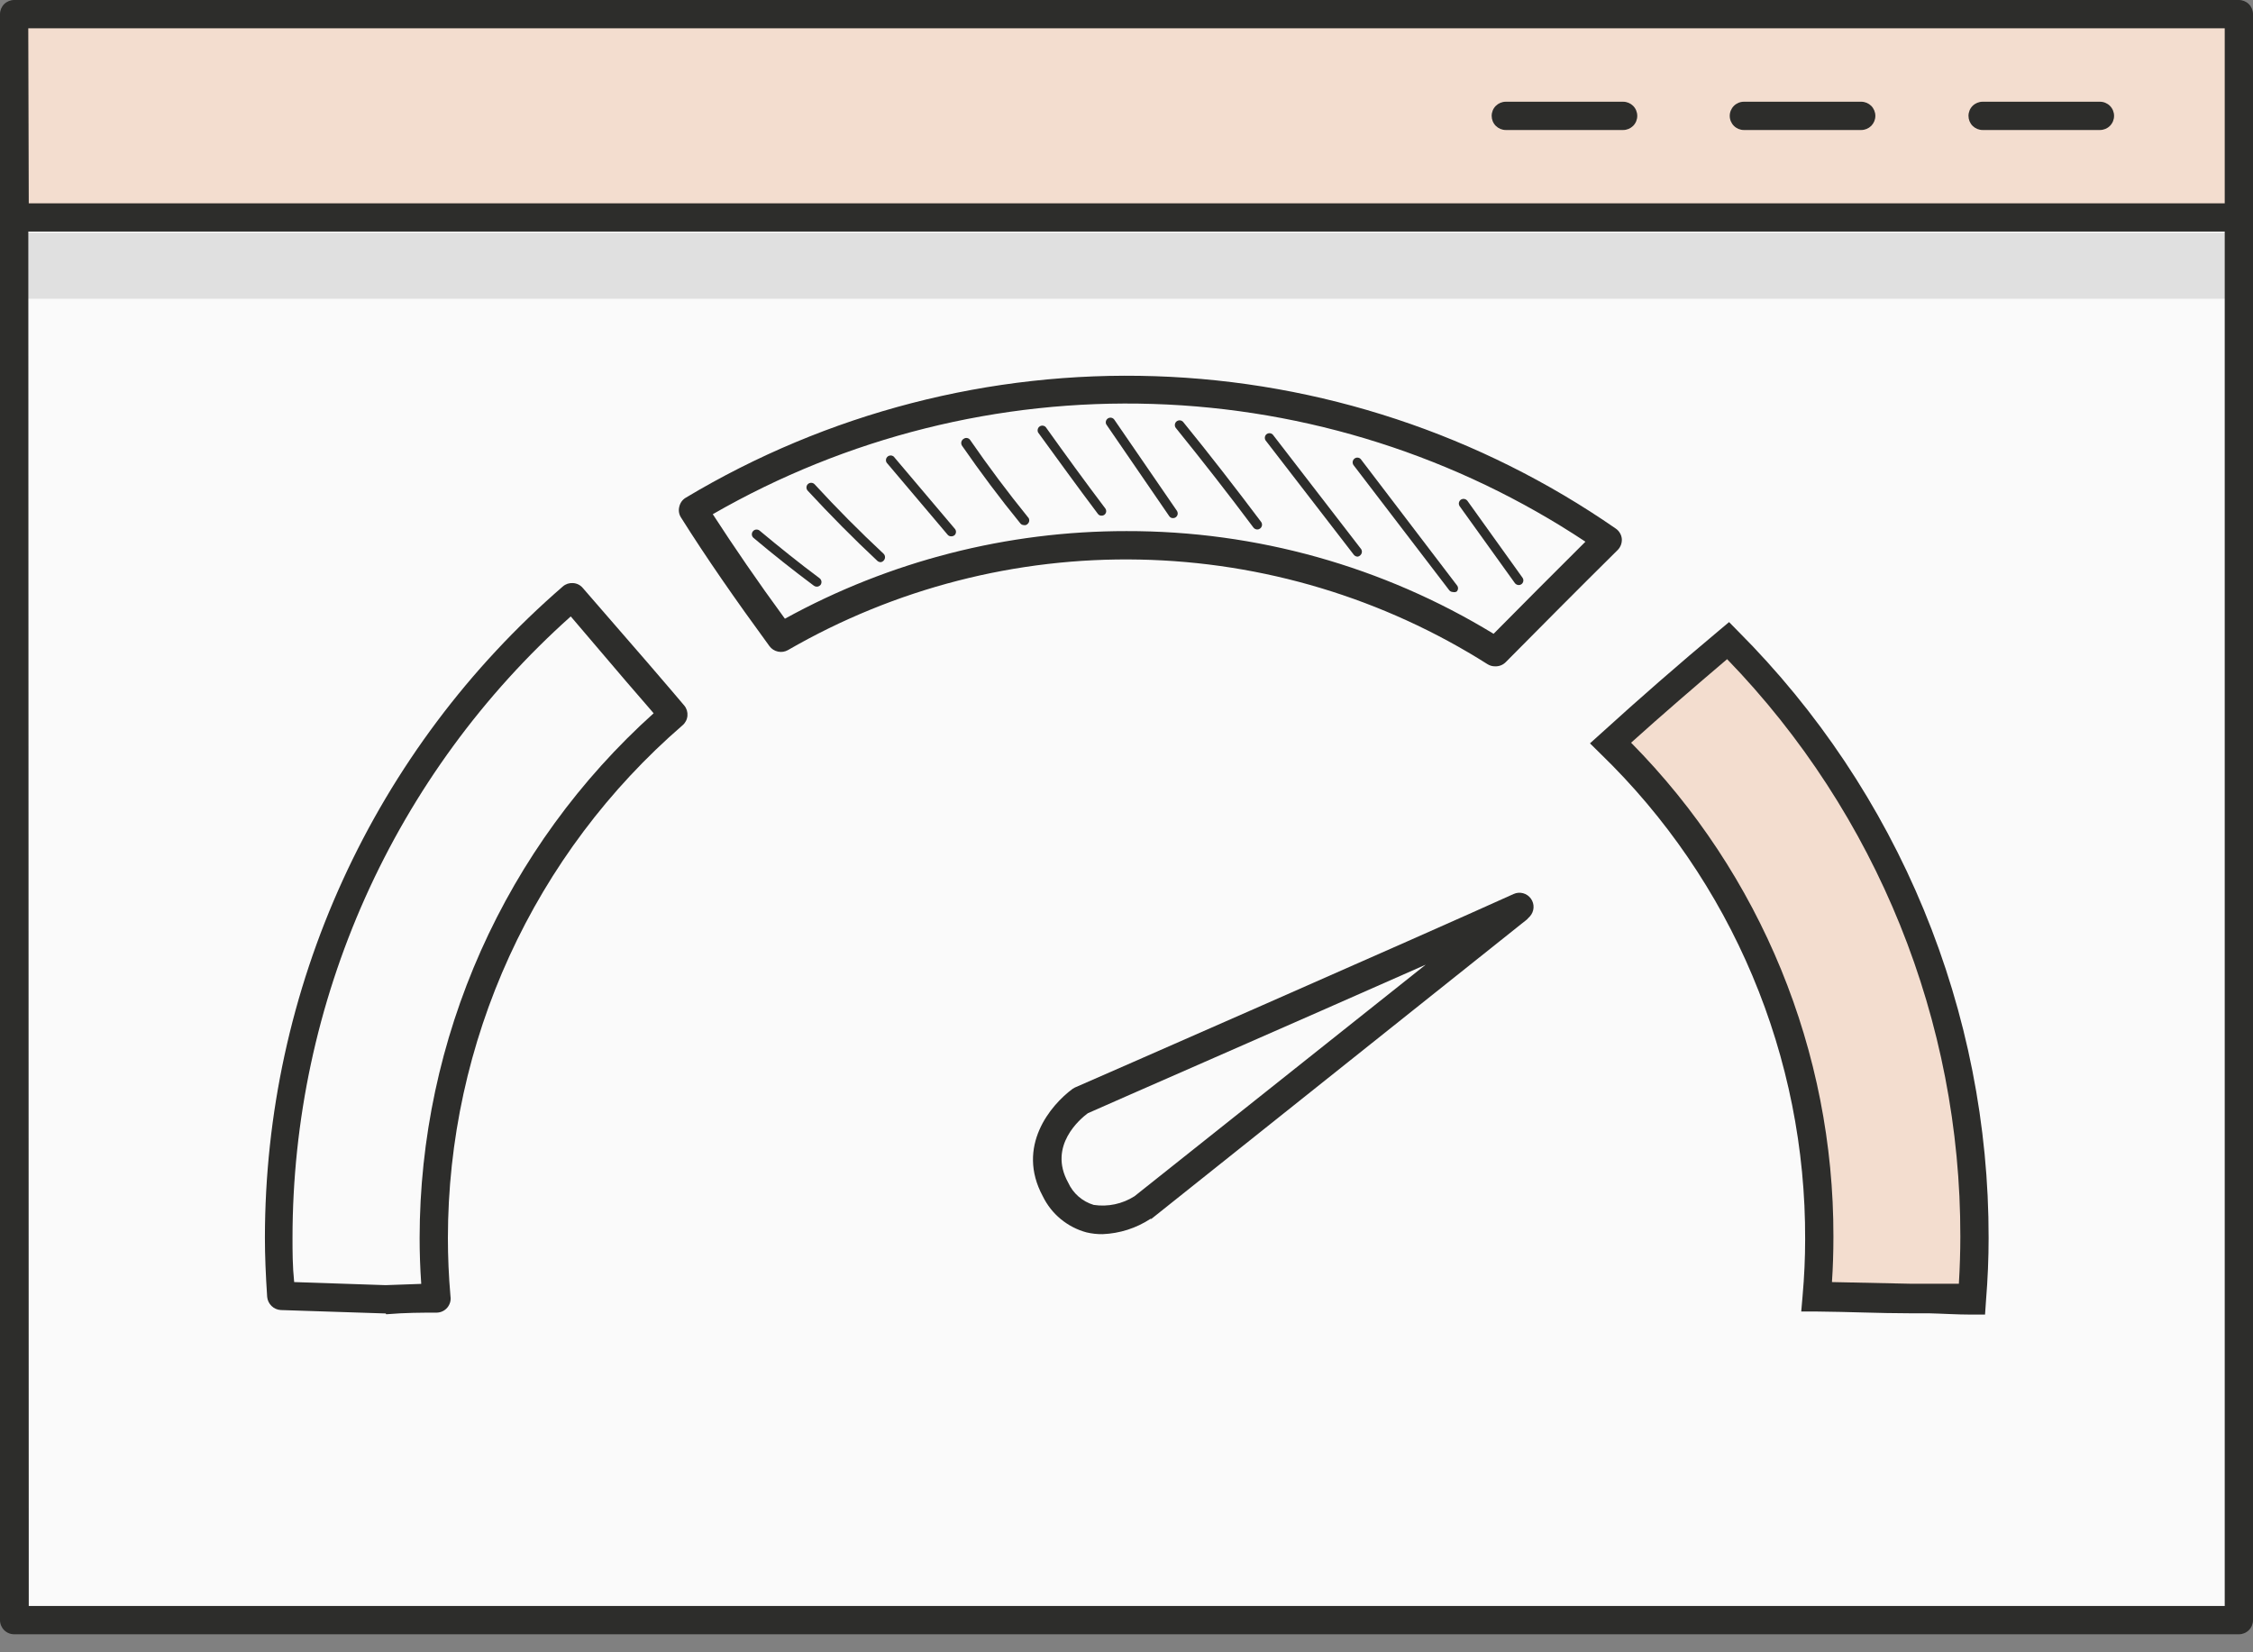
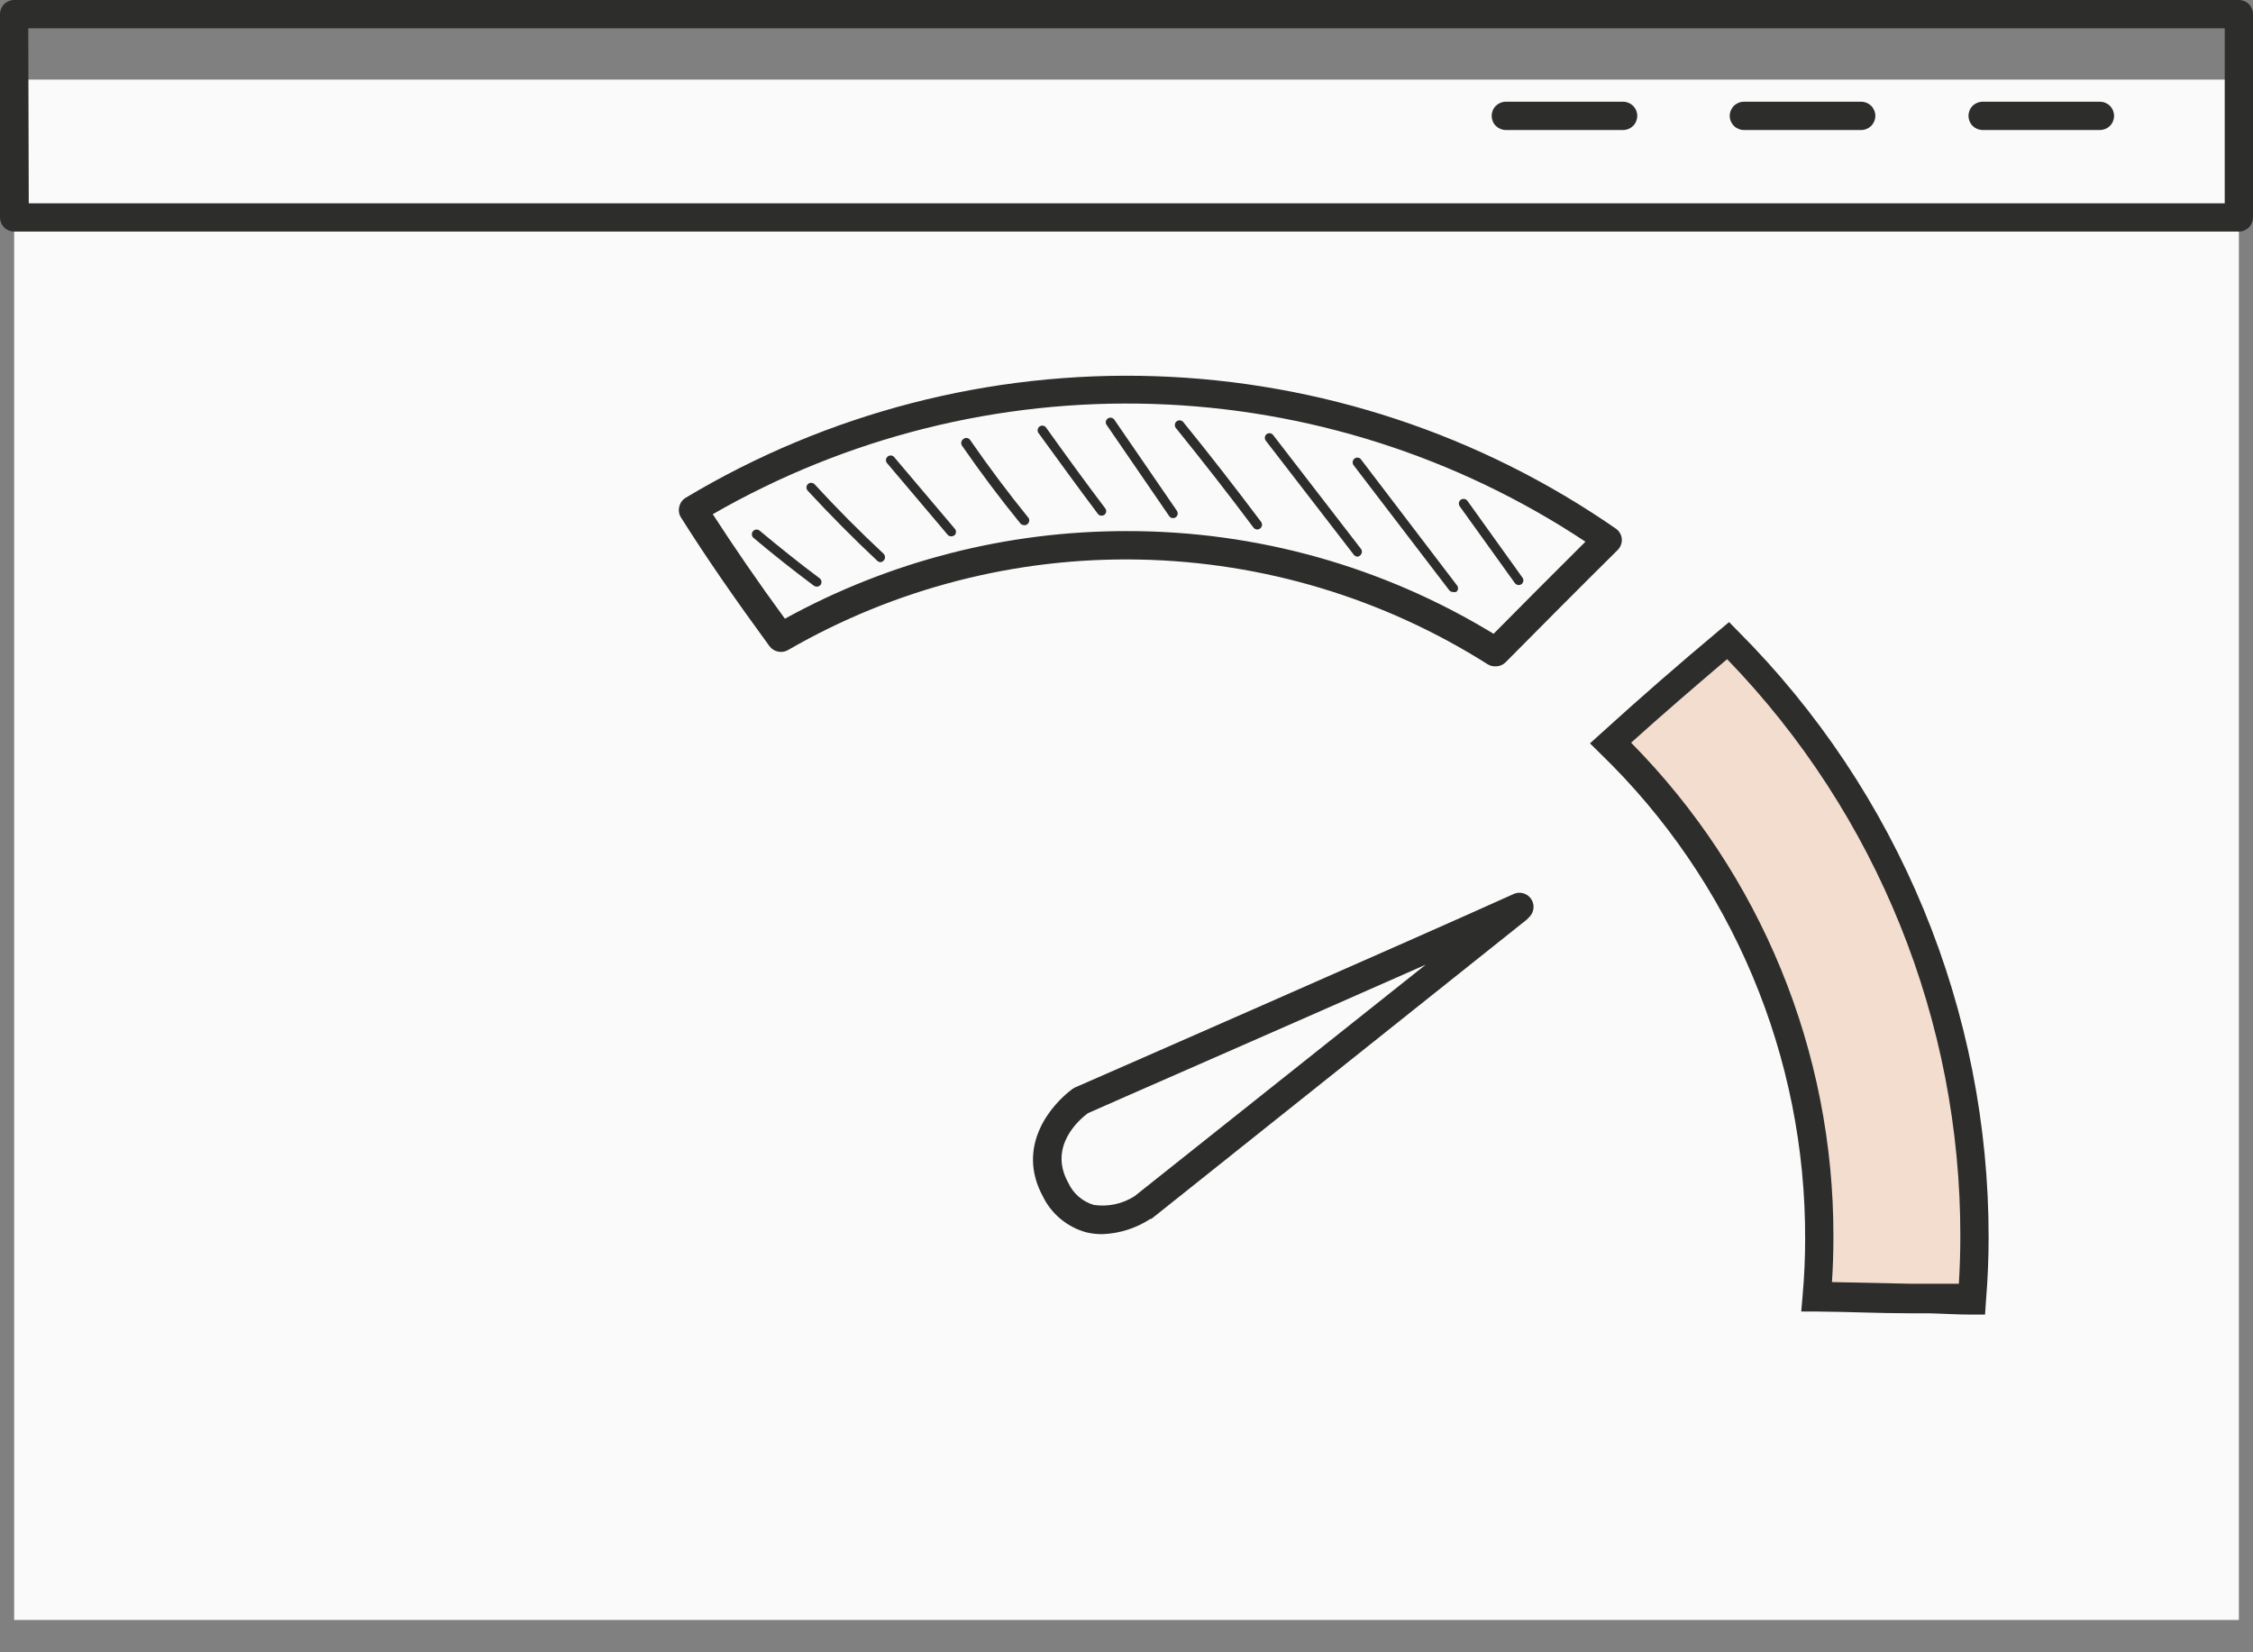
<svg xmlns="http://www.w3.org/2000/svg" width="60" height="44" viewBox="0 0 60 44" fill="none">
  <rect x="0" y="0" width="60" height="44" fill="#808080" stroke="none" />
  <g clip-path="url(#clip0_18_1703)">
    <path d="M0.377 43.139L59.624 43.139L59.624 2.12L0.377 2.12L0.377 43.139Z" fill="#FAFAFA" />
-     <path d="M59.624 43.52H0.377C0.277 43.52 0.181 43.481 0.111 43.41C0.04 43.339 0 43.244 0 43.144V2.125C-0.002 2.074 0.006 2.024 0.024 1.976C0.042 1.928 0.069 1.885 0.104 1.848C0.14 1.811 0.182 1.782 0.229 1.762C0.276 1.742 0.326 1.731 0.377 1.731H59.624C59.724 1.731 59.819 1.771 59.89 1.842C59.961 1.912 60 2.008 60 2.108V43.144C60 43.244 59.961 43.339 59.89 43.41C59.819 43.481 59.724 43.52 59.624 43.52ZM0.766 42.767H59.247V2.519H0.753L0.766 42.767Z" fill="#2D2D2B" />
-     <path d="M0.377 5.791L59.624 5.791V0.377L0.377 0.377V5.791Z" fill="#F3DDCF" />
    <path d="M59.623 6.167H0.377C0.277 6.167 0.181 6.127 0.11 6.057C0.04 5.986 0 5.89 0 5.791L0 0.377C0 0.277 0.04 0.181 0.11 0.11C0.181 0.04 0.277 0 0.377 0H59.623C59.723 0 59.819 0.04 59.89 0.11C59.96 0.181 60 0.277 60 0.377V5.791C60 5.89 59.96 5.986 59.89 6.057C59.819 6.127 59.723 6.167 59.623 6.167ZM0.766 5.414H59.247V0.753H0.753L0.766 5.414Z" fill="#2D2D2B" />
    <path d="M43.226 3.462H40.101C40.001 3.462 39.906 3.422 39.835 3.352C39.764 3.281 39.725 3.185 39.725 3.086C39.725 2.986 39.764 2.89 39.835 2.819C39.906 2.749 40.001 2.709 40.101 2.709H43.226C43.326 2.709 43.421 2.749 43.492 2.819C43.563 2.89 43.602 2.986 43.602 3.086C43.602 3.185 43.563 3.281 43.492 3.352C43.421 3.422 43.326 3.462 43.226 3.462Z" fill="#2D2D2B" />
    <path d="M49.567 3.462H46.442C46.342 3.462 46.246 3.422 46.176 3.352C46.105 3.281 46.065 3.185 46.065 3.086C46.065 2.986 46.105 2.89 46.176 2.819C46.246 2.749 46.342 2.709 46.442 2.709H49.567C49.666 2.709 49.762 2.749 49.833 2.819C49.903 2.89 49.943 2.986 49.943 3.086C49.943 3.185 49.903 3.281 49.833 3.352C49.762 3.422 49.666 3.462 49.567 3.462Z" fill="#2D2D2B" />
    <path d="M55.907 3.462H52.799C52.7 3.462 52.604 3.422 52.533 3.352C52.462 3.281 52.423 3.185 52.423 3.086C52.423 2.986 52.462 2.89 52.533 2.819C52.604 2.749 52.7 2.709 52.799 2.709H55.924C56.024 2.709 56.12 2.749 56.19 2.819C56.261 2.89 56.3 2.986 56.3 3.086C56.3 3.185 56.261 3.281 56.19 3.352C56.12 3.422 56.024 3.462 55.924 3.462H55.907Z" fill="#2D2D2B" />
-     <path d="M10.27 34.977L7.479 34.886C7.386 34.881 7.298 34.843 7.232 34.778C7.165 34.714 7.123 34.627 7.115 34.535C7.076 33.947 7.055 33.436 7.055 32.968C7.055 29.677 7.763 26.423 9.132 23.43C10.501 20.436 12.498 17.772 14.988 15.618C15.024 15.586 15.068 15.561 15.114 15.545C15.161 15.53 15.211 15.524 15.26 15.527C15.31 15.53 15.359 15.543 15.404 15.565C15.448 15.587 15.488 15.619 15.52 15.657L17.251 17.652L17.857 18.358L18.225 18.791C18.287 18.867 18.316 18.964 18.307 19.062C18.299 19.16 18.252 19.25 18.177 19.314C16.217 21.009 14.644 23.105 13.566 25.461C12.488 27.817 11.929 30.377 11.928 32.968C11.928 33.457 11.949 33.981 11.997 34.522C12.005 34.575 12.002 34.63 11.987 34.681C11.972 34.733 11.946 34.781 11.912 34.822C11.877 34.863 11.834 34.896 11.785 34.919C11.736 34.942 11.683 34.954 11.629 34.955C11.235 34.955 10.807 34.955 10.287 34.998L10.27 34.977ZM7.834 34.141L10.27 34.223L11.218 34.189C11.188 33.756 11.175 33.358 11.175 32.968C11.177 30.332 11.733 27.727 12.806 25.319C13.88 22.912 15.447 20.757 17.407 18.994L17.281 18.847L16.675 18.146L15.2 16.415C12.869 18.497 11.004 21.048 9.727 23.9C8.45 26.753 7.79 29.843 7.79 32.968C7.79 33.323 7.79 33.713 7.834 34.141Z" fill="#2D2D2B" />
    <path d="M39.815 17.744C39.745 17.745 39.676 17.725 39.616 17.688C36.841 15.931 33.638 14.967 30.353 14.901C27.069 14.834 23.83 15.668 20.985 17.311C20.905 17.357 20.81 17.372 20.719 17.352C20.628 17.333 20.547 17.282 20.492 17.207C19.583 15.965 18.808 14.849 18.138 13.784C18.11 13.742 18.091 13.694 18.083 13.644C18.075 13.594 18.077 13.543 18.09 13.494C18.101 13.445 18.121 13.399 18.15 13.357C18.179 13.317 18.216 13.282 18.259 13.256C22.029 10.997 26.37 9.873 30.763 10.018C35.156 10.163 39.414 11.571 43.027 14.074C43.073 14.105 43.112 14.146 43.14 14.194C43.169 14.242 43.186 14.295 43.191 14.351C43.194 14.406 43.186 14.461 43.167 14.512C43.147 14.564 43.117 14.611 43.078 14.649C42.035 15.68 40.993 16.731 40.101 17.631C40.064 17.669 40.019 17.699 39.97 17.718C39.921 17.737 39.868 17.746 39.815 17.744ZM30 14.143C33.449 14.136 36.832 15.082 39.776 16.878C40.529 16.117 41.369 15.273 42.222 14.425C38.798 12.156 34.81 10.886 30.706 10.757C26.601 10.627 22.541 11.644 18.982 13.693C19.544 14.559 20.176 15.485 20.903 16.476C23.69 14.942 26.819 14.14 30 14.143Z" fill="#2D2D2B" />
    <path d="M46.022 17.077C44.96 17.963 43.917 18.872 42.893 19.804C44.655 21.514 46.057 23.56 47.015 25.821C47.973 28.082 48.468 30.513 48.471 32.969C48.471 33.475 48.471 33.986 48.402 34.514C49.224 34.514 50.046 34.54 50.869 34.561C51.423 34.561 51.981 34.592 52.539 34.617C52.578 34.059 52.604 33.514 52.604 32.969C52.601 27.009 50.233 21.294 46.022 17.077Z" fill="#F3DDCF" />
    <path d="M52.864 35.007H52.496C52.119 35.007 51.734 34.981 51.353 34.972H50.834C50.059 34.972 49.254 34.933 48.376 34.925H47.969L48.004 34.522C48.051 33.99 48.073 33.497 48.073 33.008C48.083 30.596 47.606 28.208 46.67 25.986C45.735 23.764 44.36 21.754 42.628 20.076L42.343 19.795L42.641 19.527C43.645 18.613 44.701 17.692 45.779 16.791L46.047 16.566L46.29 16.813C48.409 18.935 50.089 21.454 51.233 24.227C52.377 26.999 52.964 29.97 52.959 32.969C52.959 33.505 52.937 34.05 52.889 34.643L52.864 35.007ZM48.787 34.141L50.86 34.185H51.375H52.167C52.193 33.752 52.206 33.319 52.206 32.93C52.216 27.191 49.988 21.675 45.995 17.553C45.13 18.289 44.264 19.033 43.438 19.778C46.899 23.279 48.836 28.006 48.826 32.93C48.826 33.354 48.813 33.756 48.787 34.141Z" fill="#2D2D2B" />
    <path d="M29.364 32.865C29.218 32.867 29.073 32.851 28.931 32.817C28.681 32.749 28.448 32.628 28.247 32.462C28.047 32.297 27.885 32.09 27.771 31.856C27.053 30.528 27.979 29.428 28.564 28.996L28.624 28.961C28.719 28.922 37.886 24.906 40.309 23.807C40.388 23.771 40.477 23.764 40.561 23.786C40.644 23.808 40.718 23.859 40.769 23.929C40.82 23.999 40.845 24.085 40.84 24.171C40.835 24.258 40.8 24.34 40.742 24.404L40.707 24.439L40.668 24.482L30.663 32.458H30.637C30.257 32.707 29.817 32.847 29.364 32.865ZM28.97 29.645C28.776 29.788 27.901 30.511 28.447 31.493C28.511 31.634 28.605 31.761 28.722 31.863C28.839 31.965 28.977 32.041 29.126 32.086C29.504 32.143 29.89 32.061 30.212 31.856L37.968 25.689C34.497 27.226 29.451 29.428 28.97 29.645Z" fill="#2D2D2B" />
    <path d="M29.334 13.732C29.315 13.733 29.295 13.728 29.278 13.719C29.261 13.71 29.246 13.697 29.235 13.68C28.694 12.962 28.162 12.226 27.646 11.517C27.633 11.49 27.629 11.459 27.637 11.429C27.644 11.4 27.661 11.374 27.686 11.357C27.711 11.339 27.741 11.332 27.771 11.335C27.801 11.338 27.829 11.352 27.85 11.374C28.365 12.096 28.897 12.828 29.434 13.538C29.444 13.55 29.451 13.565 29.455 13.581C29.459 13.597 29.46 13.614 29.458 13.63C29.455 13.646 29.45 13.661 29.441 13.675C29.433 13.689 29.421 13.701 29.408 13.711C29.387 13.726 29.361 13.734 29.334 13.732Z" fill="#2D2D2B" />
    <path d="M31.242 13.797C31.222 13.798 31.201 13.794 31.183 13.785C31.165 13.776 31.149 13.762 31.138 13.745L29.472 11.317C29.462 11.304 29.455 11.289 29.451 11.273C29.448 11.257 29.447 11.24 29.45 11.224C29.453 11.208 29.459 11.193 29.468 11.179C29.477 11.165 29.489 11.153 29.502 11.144C29.529 11.126 29.563 11.118 29.595 11.124C29.628 11.13 29.656 11.148 29.675 11.175L31.342 13.602C31.36 13.629 31.367 13.663 31.362 13.695C31.356 13.727 31.338 13.756 31.311 13.775C31.291 13.79 31.267 13.798 31.242 13.797Z" fill="#2D2D2B" />
    <path d="M33.484 14.1C33.464 14.1 33.444 14.095 33.426 14.086C33.408 14.077 33.392 14.064 33.38 14.048C32.714 13.157 32.017 12.265 31.316 11.399C31.295 11.374 31.285 11.341 31.288 11.307C31.291 11.274 31.307 11.243 31.333 11.222C31.359 11.201 31.392 11.191 31.425 11.194C31.459 11.197 31.489 11.213 31.511 11.239C32.216 12.105 32.913 13.005 33.584 13.897C33.594 13.91 33.601 13.925 33.605 13.941C33.609 13.957 33.61 13.974 33.608 13.991C33.605 14.007 33.6 14.023 33.591 14.037C33.583 14.052 33.571 14.064 33.558 14.074C33.537 14.091 33.511 14.1 33.484 14.1Z" fill="#2D2D2B" />
    <path d="M36.155 14.823C36.136 14.823 36.117 14.818 36.1 14.81C36.083 14.802 36.068 14.79 36.055 14.775L33.718 11.746C33.696 11.723 33.684 11.692 33.684 11.659C33.684 11.627 33.696 11.596 33.718 11.573C33.742 11.549 33.774 11.536 33.807 11.536C33.84 11.536 33.872 11.549 33.896 11.573L36.233 14.602C36.256 14.626 36.269 14.658 36.269 14.691C36.269 14.724 36.256 14.756 36.233 14.78C36.213 14.803 36.185 14.819 36.155 14.823Z" fill="#2D2D2B" />
    <path d="M38.695 15.765C38.675 15.765 38.657 15.761 38.639 15.753C38.622 15.745 38.607 15.733 38.595 15.718L36.046 12.386C36.027 12.359 36.019 12.326 36.024 12.294C36.029 12.261 36.046 12.232 36.072 12.212C36.085 12.202 36.099 12.195 36.115 12.19C36.131 12.186 36.147 12.184 36.163 12.187C36.179 12.188 36.195 12.194 36.209 12.202C36.223 12.21 36.235 12.221 36.245 12.234L38.794 15.579C38.816 15.603 38.829 15.634 38.829 15.666C38.829 15.698 38.816 15.729 38.794 15.752C38.764 15.769 38.728 15.774 38.695 15.765Z" fill="#2D2D2B" />
    <path d="M40.447 15.58C40.427 15.58 40.407 15.575 40.389 15.566C40.371 15.557 40.355 15.544 40.343 15.528L38.876 13.485C38.866 13.472 38.859 13.457 38.855 13.44C38.85 13.424 38.849 13.407 38.852 13.391C38.854 13.374 38.86 13.358 38.869 13.344C38.877 13.33 38.889 13.317 38.902 13.308C38.93 13.289 38.964 13.281 38.997 13.287C39.03 13.293 39.06 13.311 39.08 13.338L40.547 15.385C40.565 15.412 40.573 15.445 40.567 15.478C40.561 15.51 40.543 15.539 40.516 15.558C40.496 15.573 40.472 15.581 40.447 15.58Z" fill="#2D2D2B" />
    <path d="M27.266 13.983C27.247 13.982 27.229 13.978 27.213 13.97C27.196 13.962 27.182 13.95 27.171 13.935C26.63 13.273 26.11 12.576 25.621 11.871C25.611 11.856 25.604 11.839 25.601 11.821C25.598 11.804 25.598 11.786 25.602 11.768C25.606 11.751 25.614 11.734 25.625 11.72C25.635 11.705 25.649 11.693 25.665 11.685C25.678 11.675 25.693 11.668 25.709 11.665C25.726 11.661 25.742 11.661 25.759 11.665C25.775 11.668 25.79 11.674 25.804 11.684C25.817 11.693 25.829 11.705 25.838 11.719C26.322 12.42 26.837 13.108 27.374 13.771C27.385 13.782 27.395 13.795 27.401 13.81C27.407 13.825 27.41 13.841 27.41 13.857C27.41 13.873 27.407 13.889 27.401 13.904C27.395 13.919 27.385 13.932 27.374 13.944C27.362 13.96 27.345 13.973 27.326 13.979C27.306 13.986 27.286 13.988 27.266 13.983Z" fill="#2D2D2B" />
    <path d="M25.327 14.282C25.308 14.282 25.29 14.278 25.274 14.269C25.257 14.261 25.243 14.249 25.232 14.234L23.635 12.347C23.622 12.335 23.611 12.32 23.604 12.304C23.597 12.288 23.593 12.27 23.594 12.252C23.594 12.234 23.598 12.216 23.606 12.2C23.614 12.184 23.625 12.17 23.639 12.158C23.652 12.147 23.668 12.138 23.685 12.134C23.703 12.129 23.721 12.128 23.738 12.13C23.756 12.133 23.773 12.14 23.788 12.149C23.803 12.159 23.816 12.172 23.825 12.187L25.422 14.074C25.446 14.098 25.459 14.129 25.459 14.163C25.459 14.196 25.446 14.228 25.422 14.251C25.395 14.273 25.361 14.284 25.327 14.282Z" fill="#2D2D2B" />
    <path d="M23.456 14.97C23.425 14.97 23.394 14.959 23.37 14.94C22.729 14.342 22.106 13.71 21.513 13.07C21.49 13.046 21.477 13.014 21.477 12.981C21.477 12.948 21.49 12.916 21.513 12.893C21.537 12.87 21.569 12.857 21.602 12.857C21.635 12.857 21.667 12.87 21.691 12.893C22.279 13.533 22.898 14.156 23.534 14.749C23.557 14.773 23.569 14.805 23.569 14.838C23.569 14.871 23.557 14.902 23.534 14.927C23.515 14.95 23.487 14.965 23.456 14.97Z" fill="#2D2D2B" />
    <path d="M21.752 15.623C21.724 15.623 21.697 15.614 21.674 15.597C21.129 15.191 20.588 14.762 20.069 14.325C20.043 14.304 20.026 14.273 20.023 14.24C20.02 14.207 20.03 14.173 20.051 14.148C20.072 14.122 20.103 14.105 20.136 14.102C20.17 14.099 20.203 14.109 20.229 14.13C20.748 14.563 21.285 14.996 21.826 15.398C21.839 15.408 21.85 15.421 21.859 15.435C21.868 15.449 21.873 15.465 21.876 15.482C21.878 15.498 21.877 15.515 21.873 15.531C21.869 15.547 21.862 15.562 21.852 15.576C21.839 15.59 21.824 15.602 21.807 15.61C21.79 15.618 21.771 15.623 21.752 15.623Z" fill="#2D2D2B" />
    <g opacity="0.13">
-       <path d="M59.624 6.197H0.377V7.954H59.624V6.197Z" fill="#2D2D2B" />
-     </g>
+       </g>
  </g>
  <defs>
    <clipPath id="clip0_18_1703">
      <rect width="60" height="43.52" fill="white" />
    </clipPath>
  </defs>
</svg>